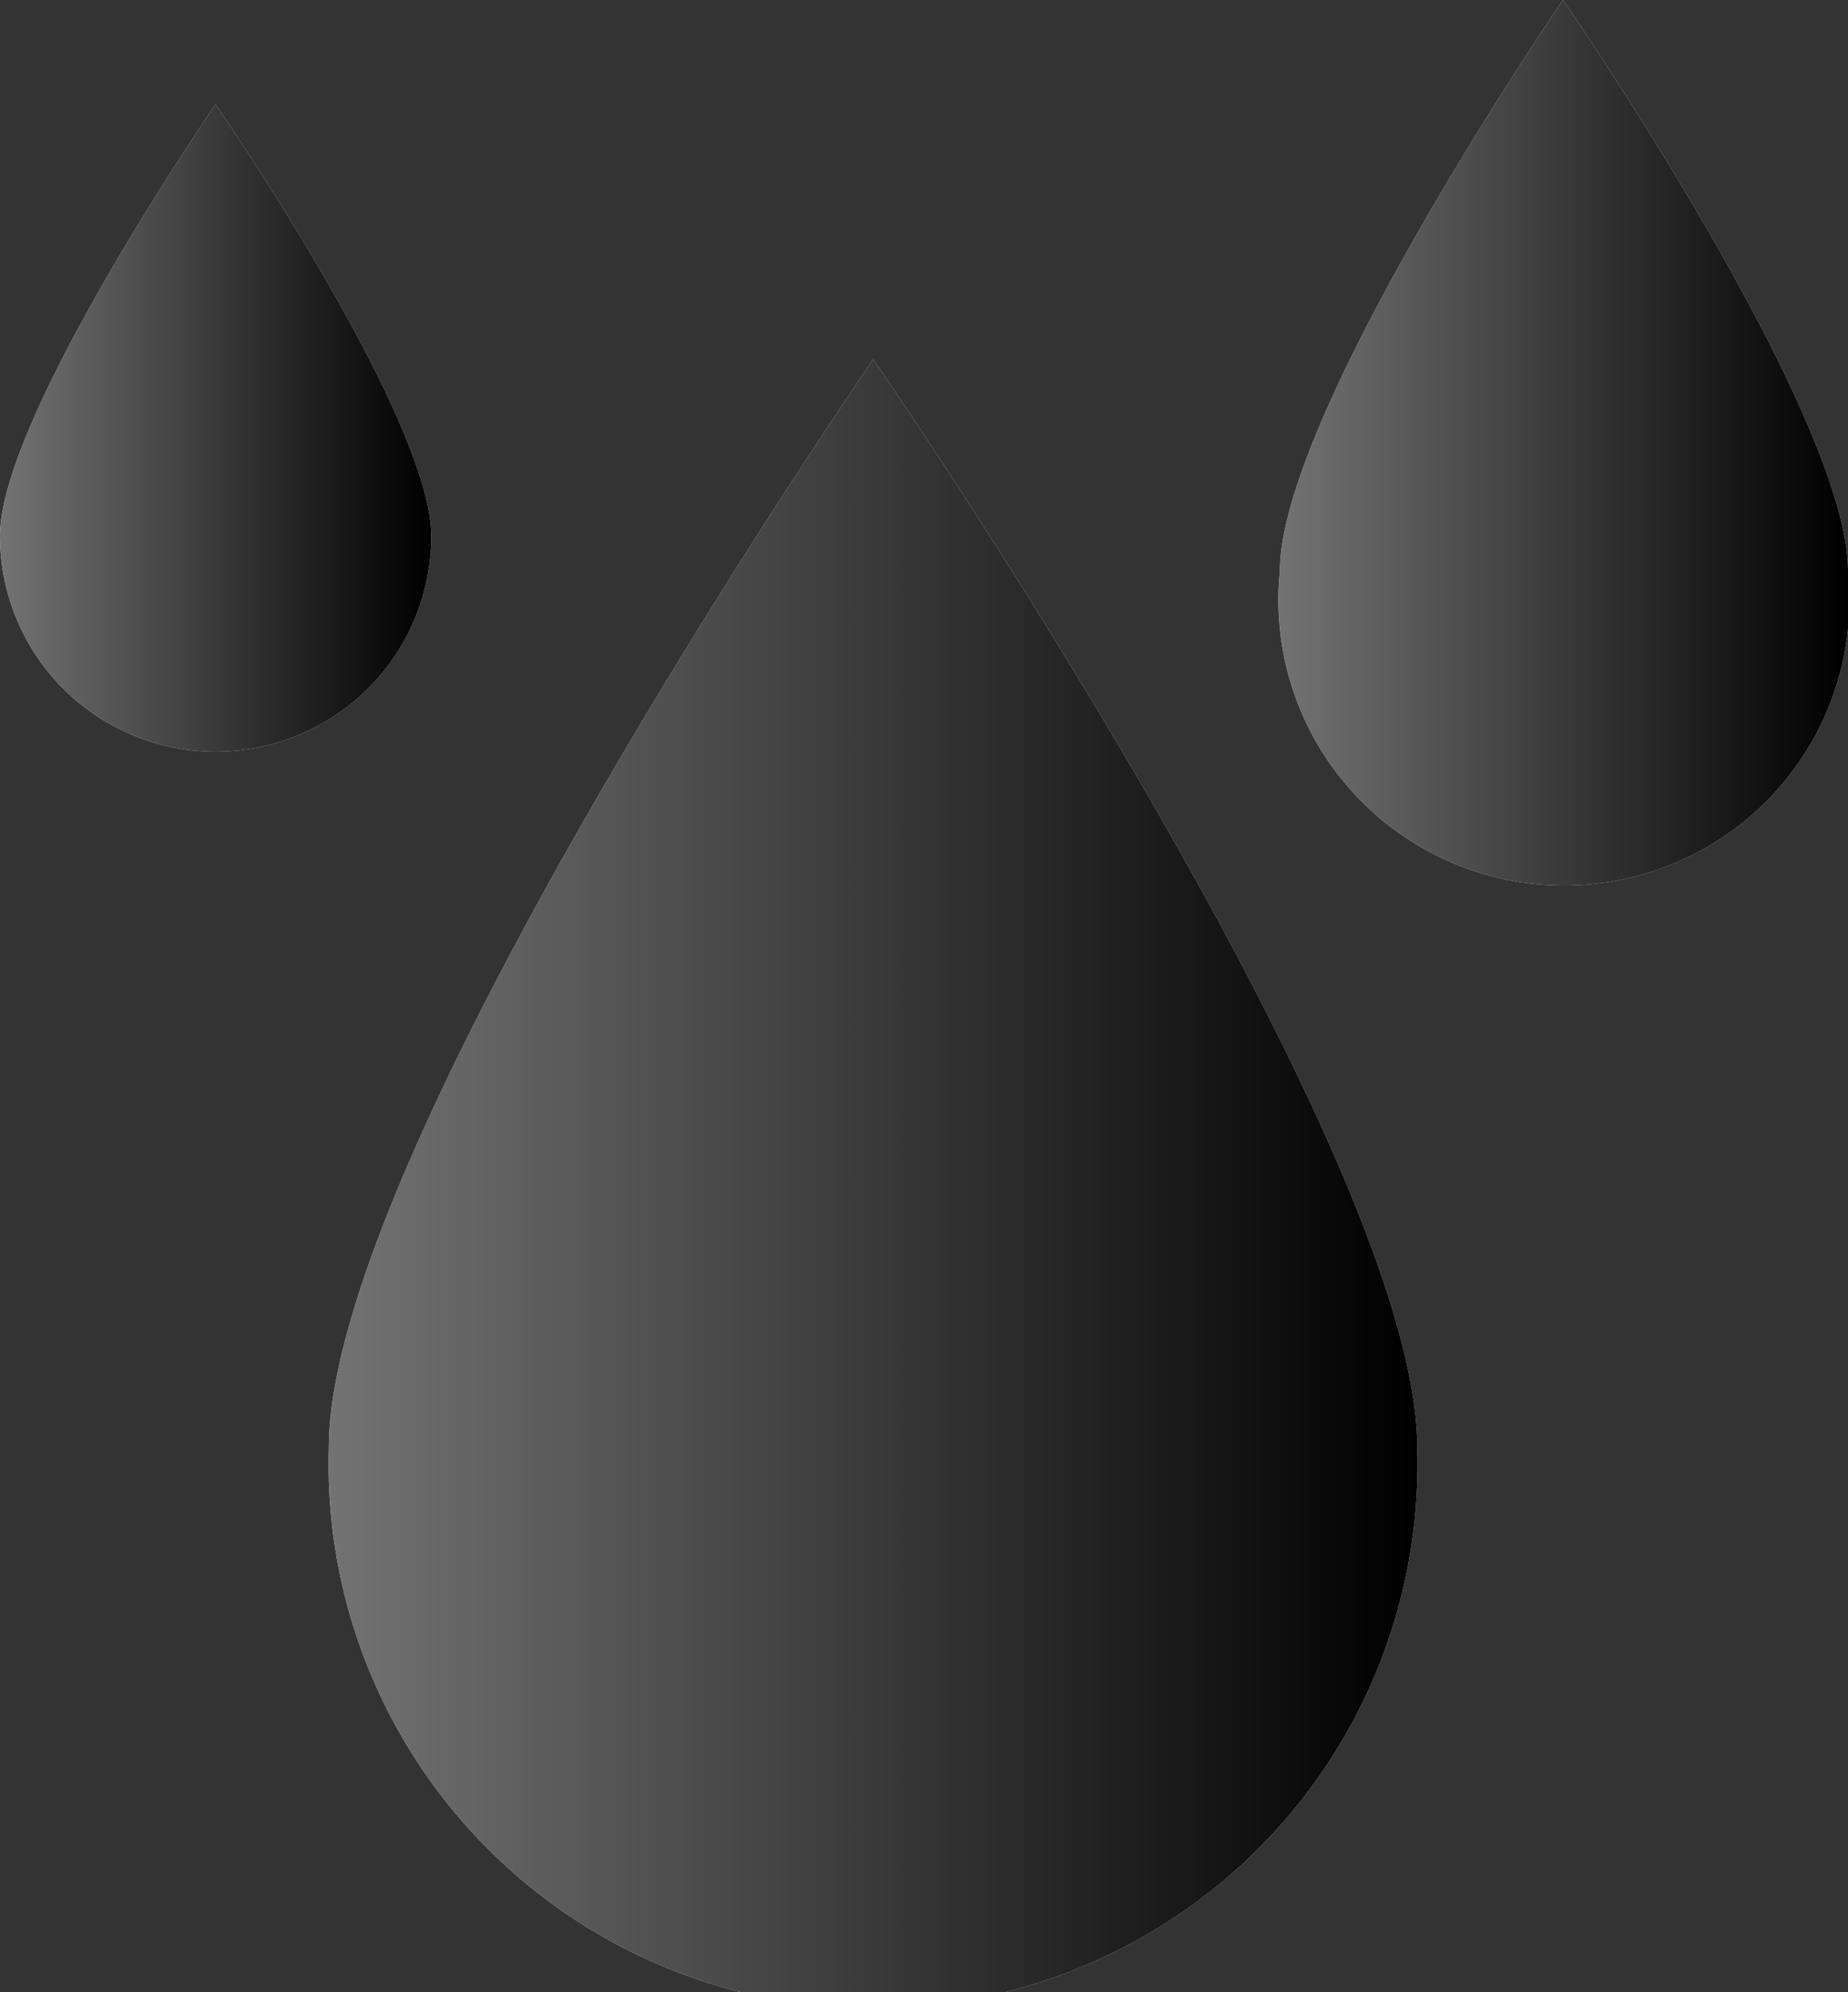
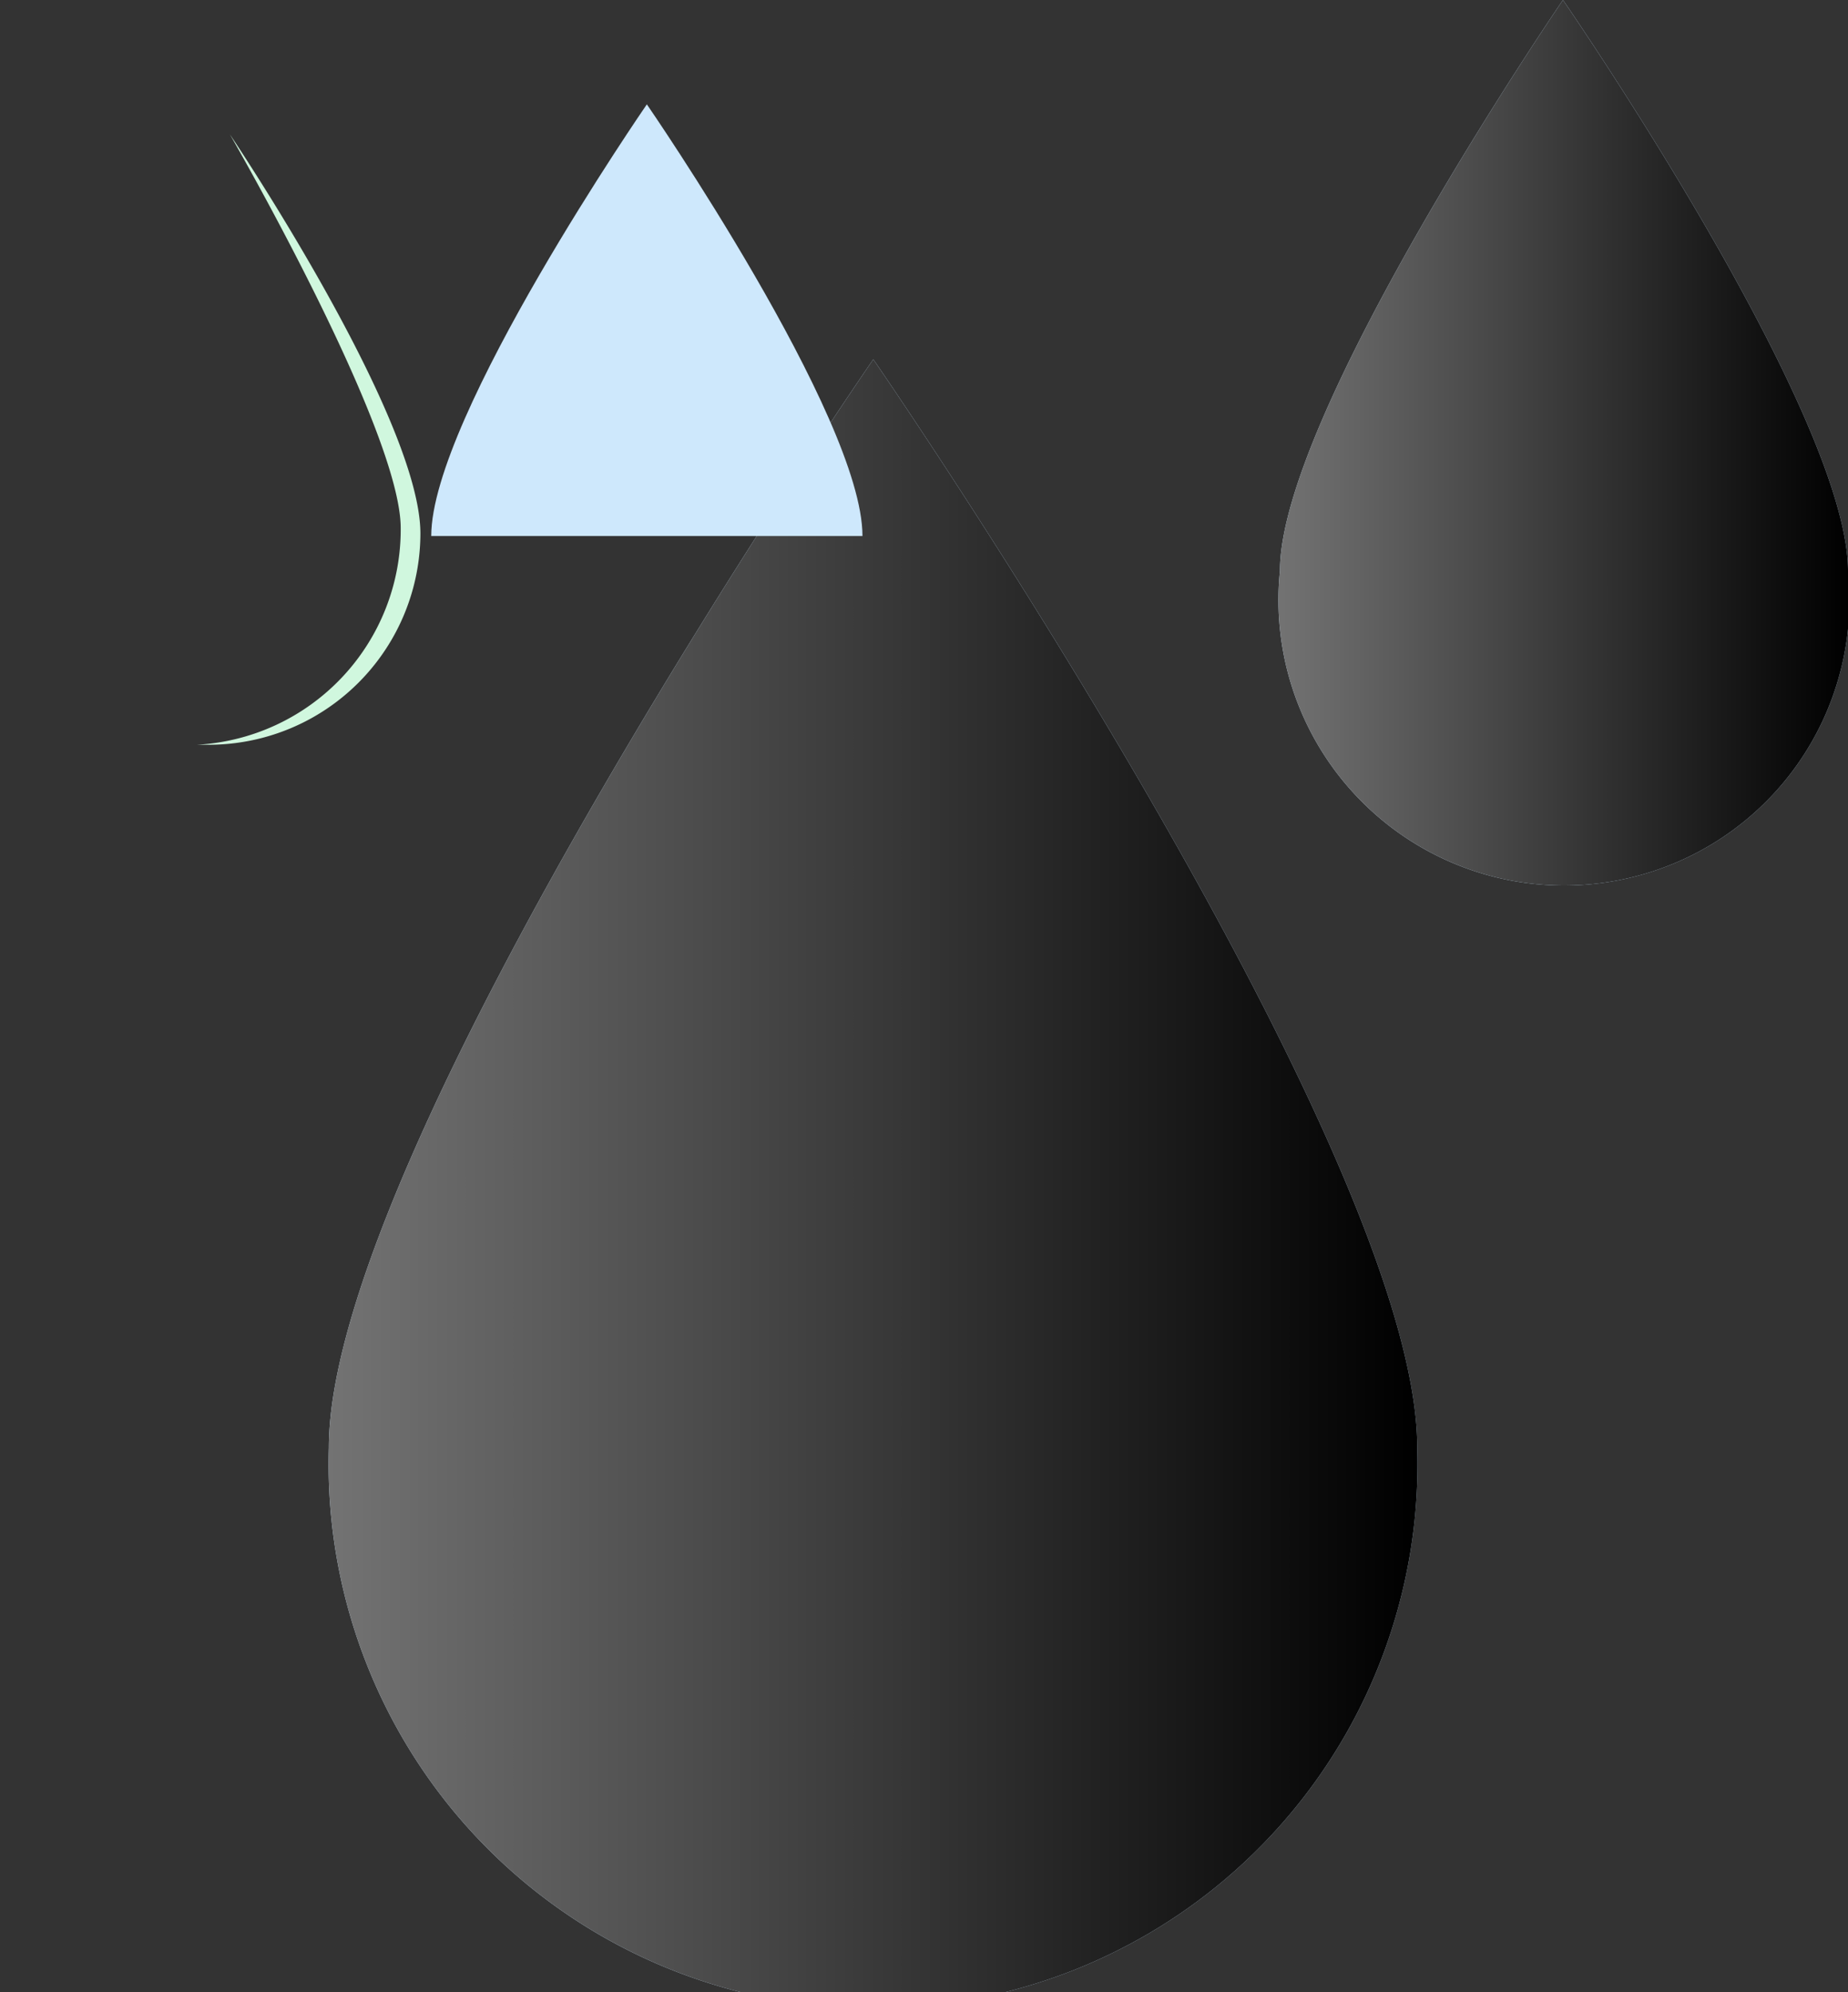
<svg xmlns="http://www.w3.org/2000/svg" xmlns:xlink="http://www.w3.org/1999/xlink" viewBox="0 0 37.54 40.47">
  <rect x="0" y="0" width="37.54" height="40.47" fill="#333333" stroke="none" />
  <defs>
    <linearGradient id="linear-gradient" x1="6.68" x2="28.79" y1="23.89" y2="23.89" gradientUnits="userSpaceOnUse">
      <stop offset="0" stop-color="#737373" />
      <stop offset="1" />
    </linearGradient>
    <linearGradient xlink:href="#linear-gradient" id="linear-gradient-2" x1="25.95" x2="37.54" y1="8.7" y2="8.7" />
    <linearGradient xlink:href="#linear-gradient" id="linear-gradient-3" x1="0" x2="8.76" y1="8.7" y2="8.7" />
    <style>.cls-2{fill:#cee8fc}.cls-3{fill:#d0f7de;mix-blend-mode:soft-light}</style>
  </defs>
  <g data-name="Calque 2" style="isolation:isolate">
    <g data-name="Calque 1">
      <path d="M28.79 29.41a11.06 11.06 0 1 1-22.11 0c0-6.1 11.06-22.11 11.06-22.11s11.05 16.01 11.05 22.11" class="cls-2" />
      <path d="M18.46 8.83S27.21 24 27.21 29.1a11 11 0 0 1-10.46 11h.6A10.85 10.85 0 0 0 28.2 29.3c0-6-9.74-20.47-9.74-20.47" class="cls-3" />
      <path d="M28.79 29.41a11.06 11.06 0 1 1-22.11 0c0-6.1 11.06-22.11 11.06-22.11s11.05 16.01 11.05 22.11" style="mix-blend-mode:soft-light;fill:url(#linear-gradient)" />
      <path d="M37.54 11.6a5.8 5.8 0 1 1-11.54 0C26 8.39 31.75 0 31.75 0s5.79 8.39 5.79 11.6" class="cls-2" />
      <path d="M32.13.8s4.58 8 4.58 10.63a5.79 5.79 0 0 1-5.48 5.78h.31a5.7 5.7 0 0 0 5.7-5.69C37.24 8.39 32.13.8 32.13.8" class="cls-3" />
      <path d="M37.54 11.6a5.8 5.8 0 1 1-11.54 0C26 8.39 31.75 0 31.75 0s5.79 8.39 5.79 11.6" style="mix-blend-mode:soft-light;fill:url(#linear-gradient-2)" />
-       <path d="M8.76 10.89a4.38 4.38 0 0 1-8.76 0c0-2.42 4.38-8.77 4.38-8.77s4.38 6.35 4.38 8.77" class="cls-2" />
+       <path d="M8.76 10.89c0-2.42 4.38-8.77 4.38-8.77s4.38 6.35 4.38 8.77" class="cls-2" />
      <path d="M4.67 2.73s3.47 6 3.47 8A4.38 4.38 0 0 1 4 15.13h.24a4.3 4.3 0 0 0 4.3-4.3c-.01-2.37-3.87-8.1-3.87-8.1" class="cls-3" />
-       <path d="M8.76 10.89a4.38 4.38 0 0 1-8.76 0c0-2.42 4.38-8.77 4.38-8.77s4.38 6.35 4.38 8.77" style="mix-blend-mode:soft-light;fill:url(#linear-gradient-3)" />
    </g>
  </g>
</svg>